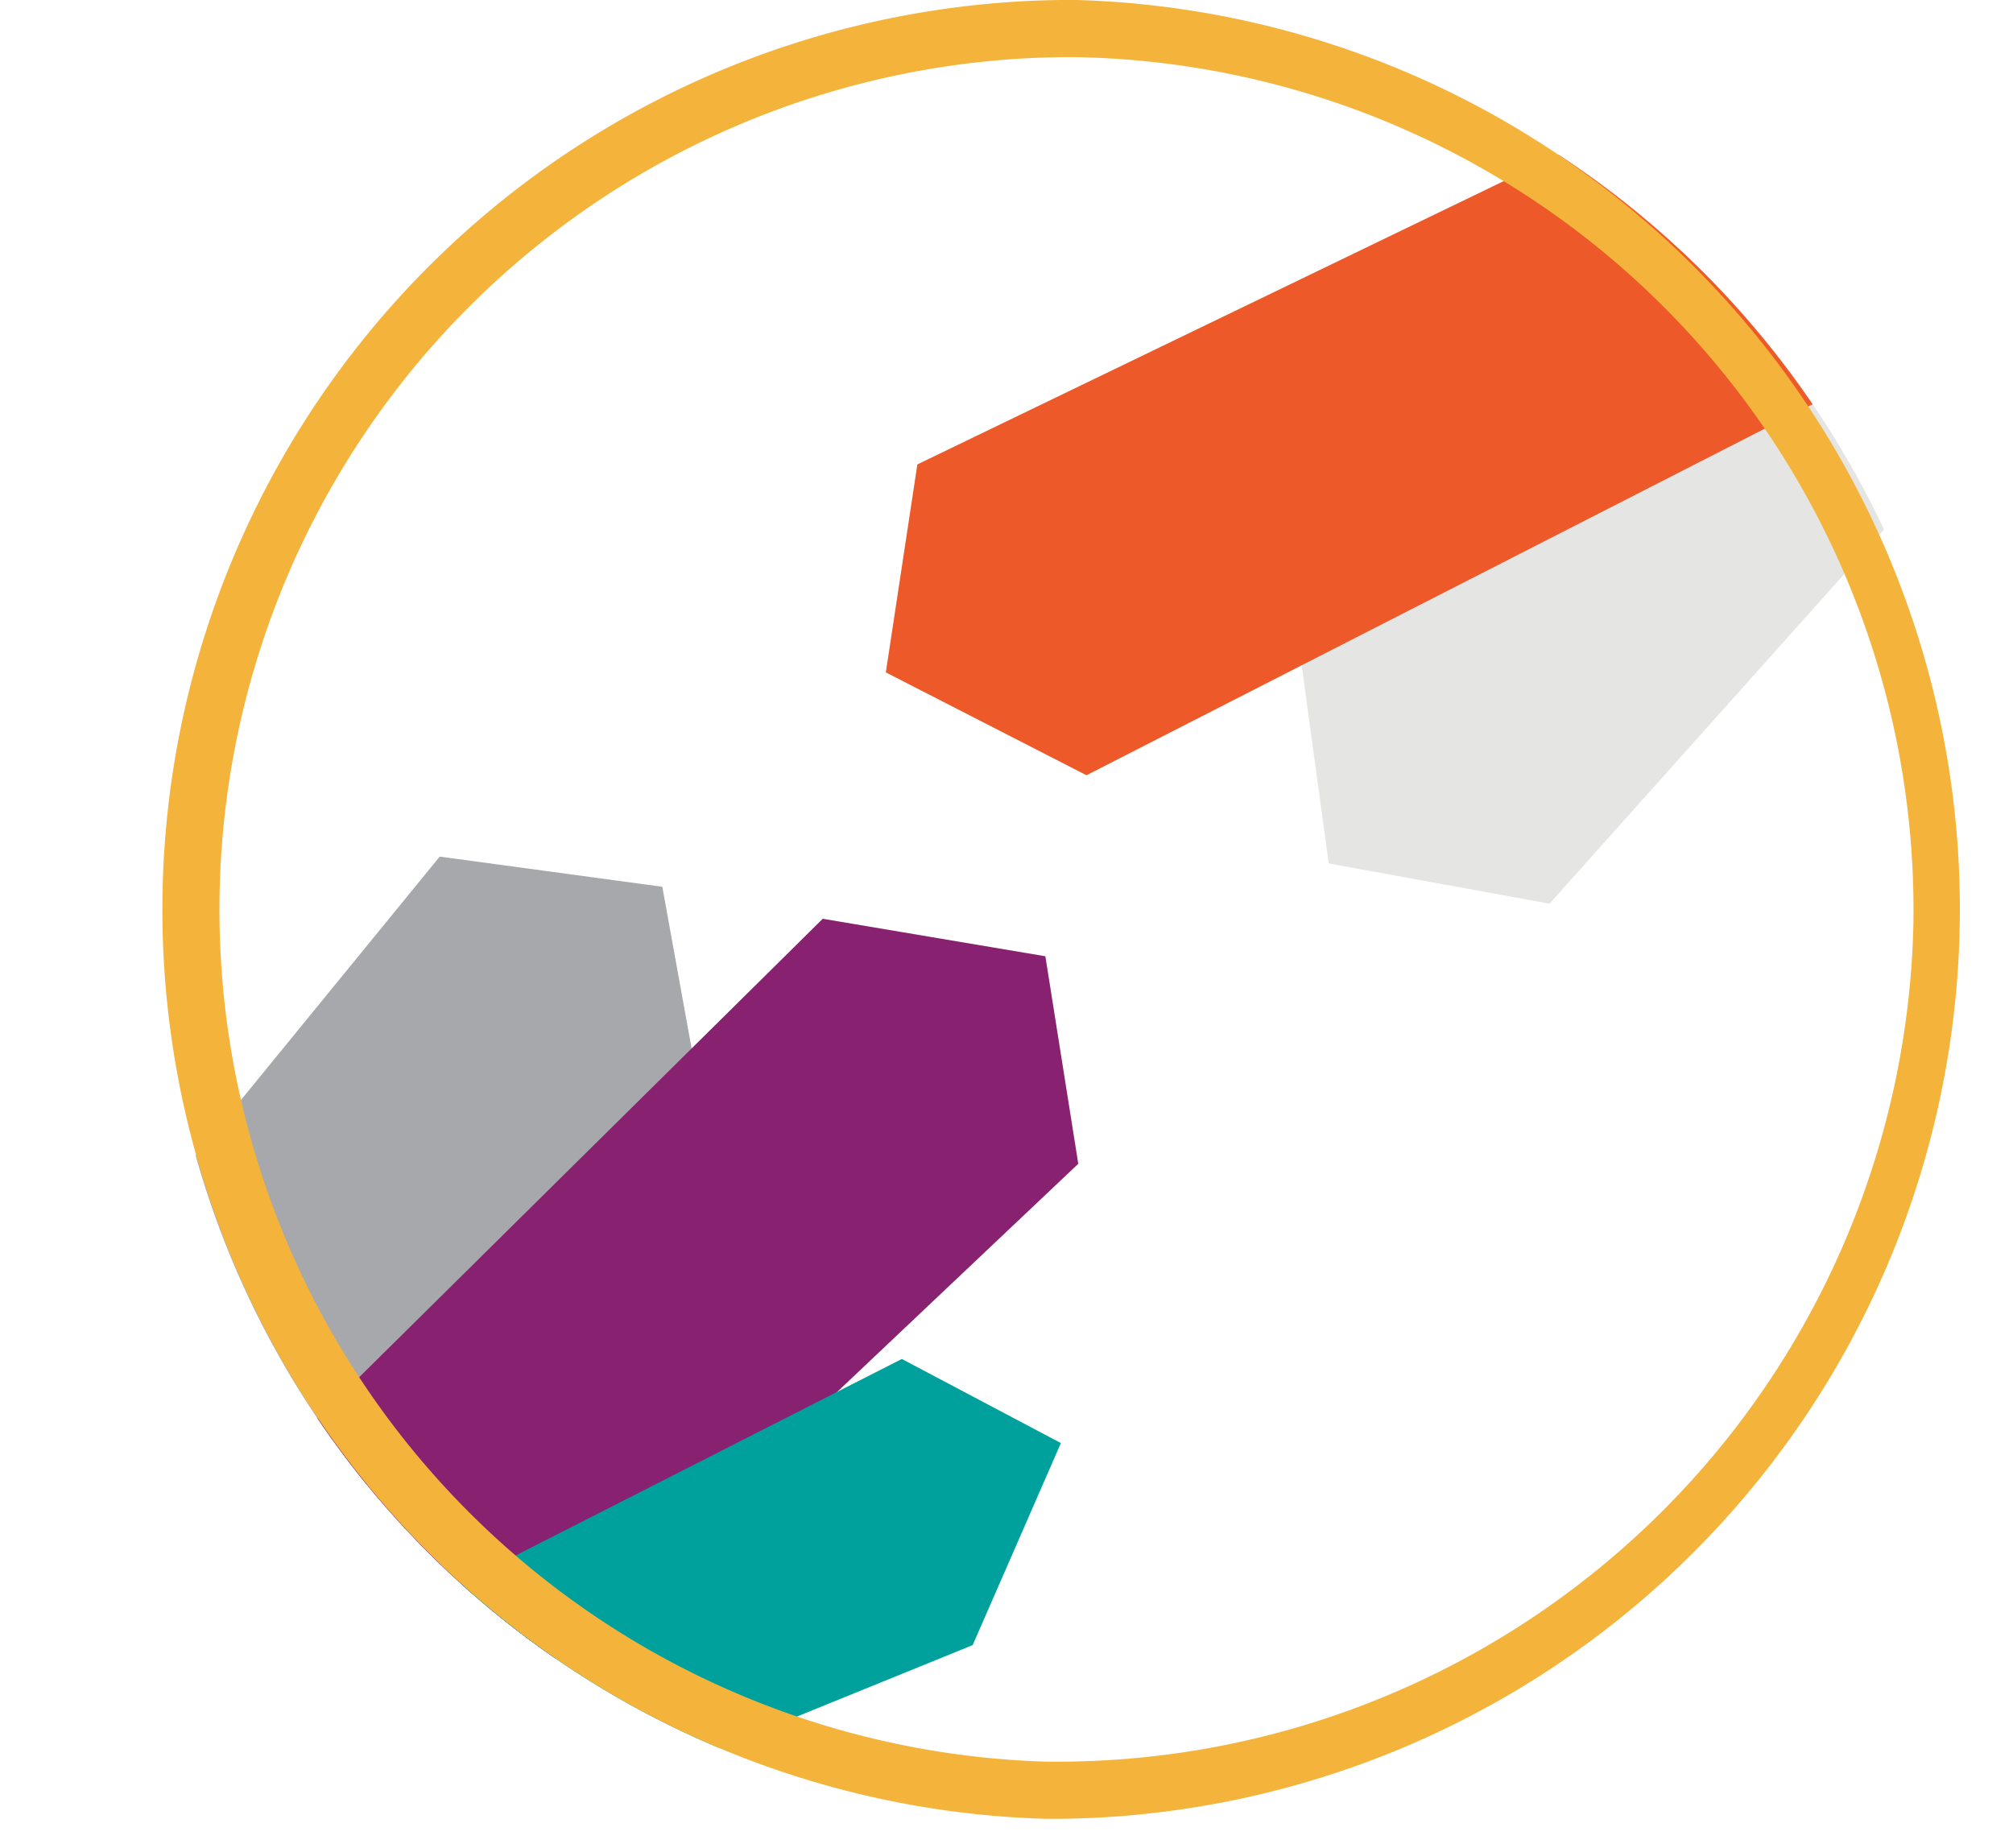
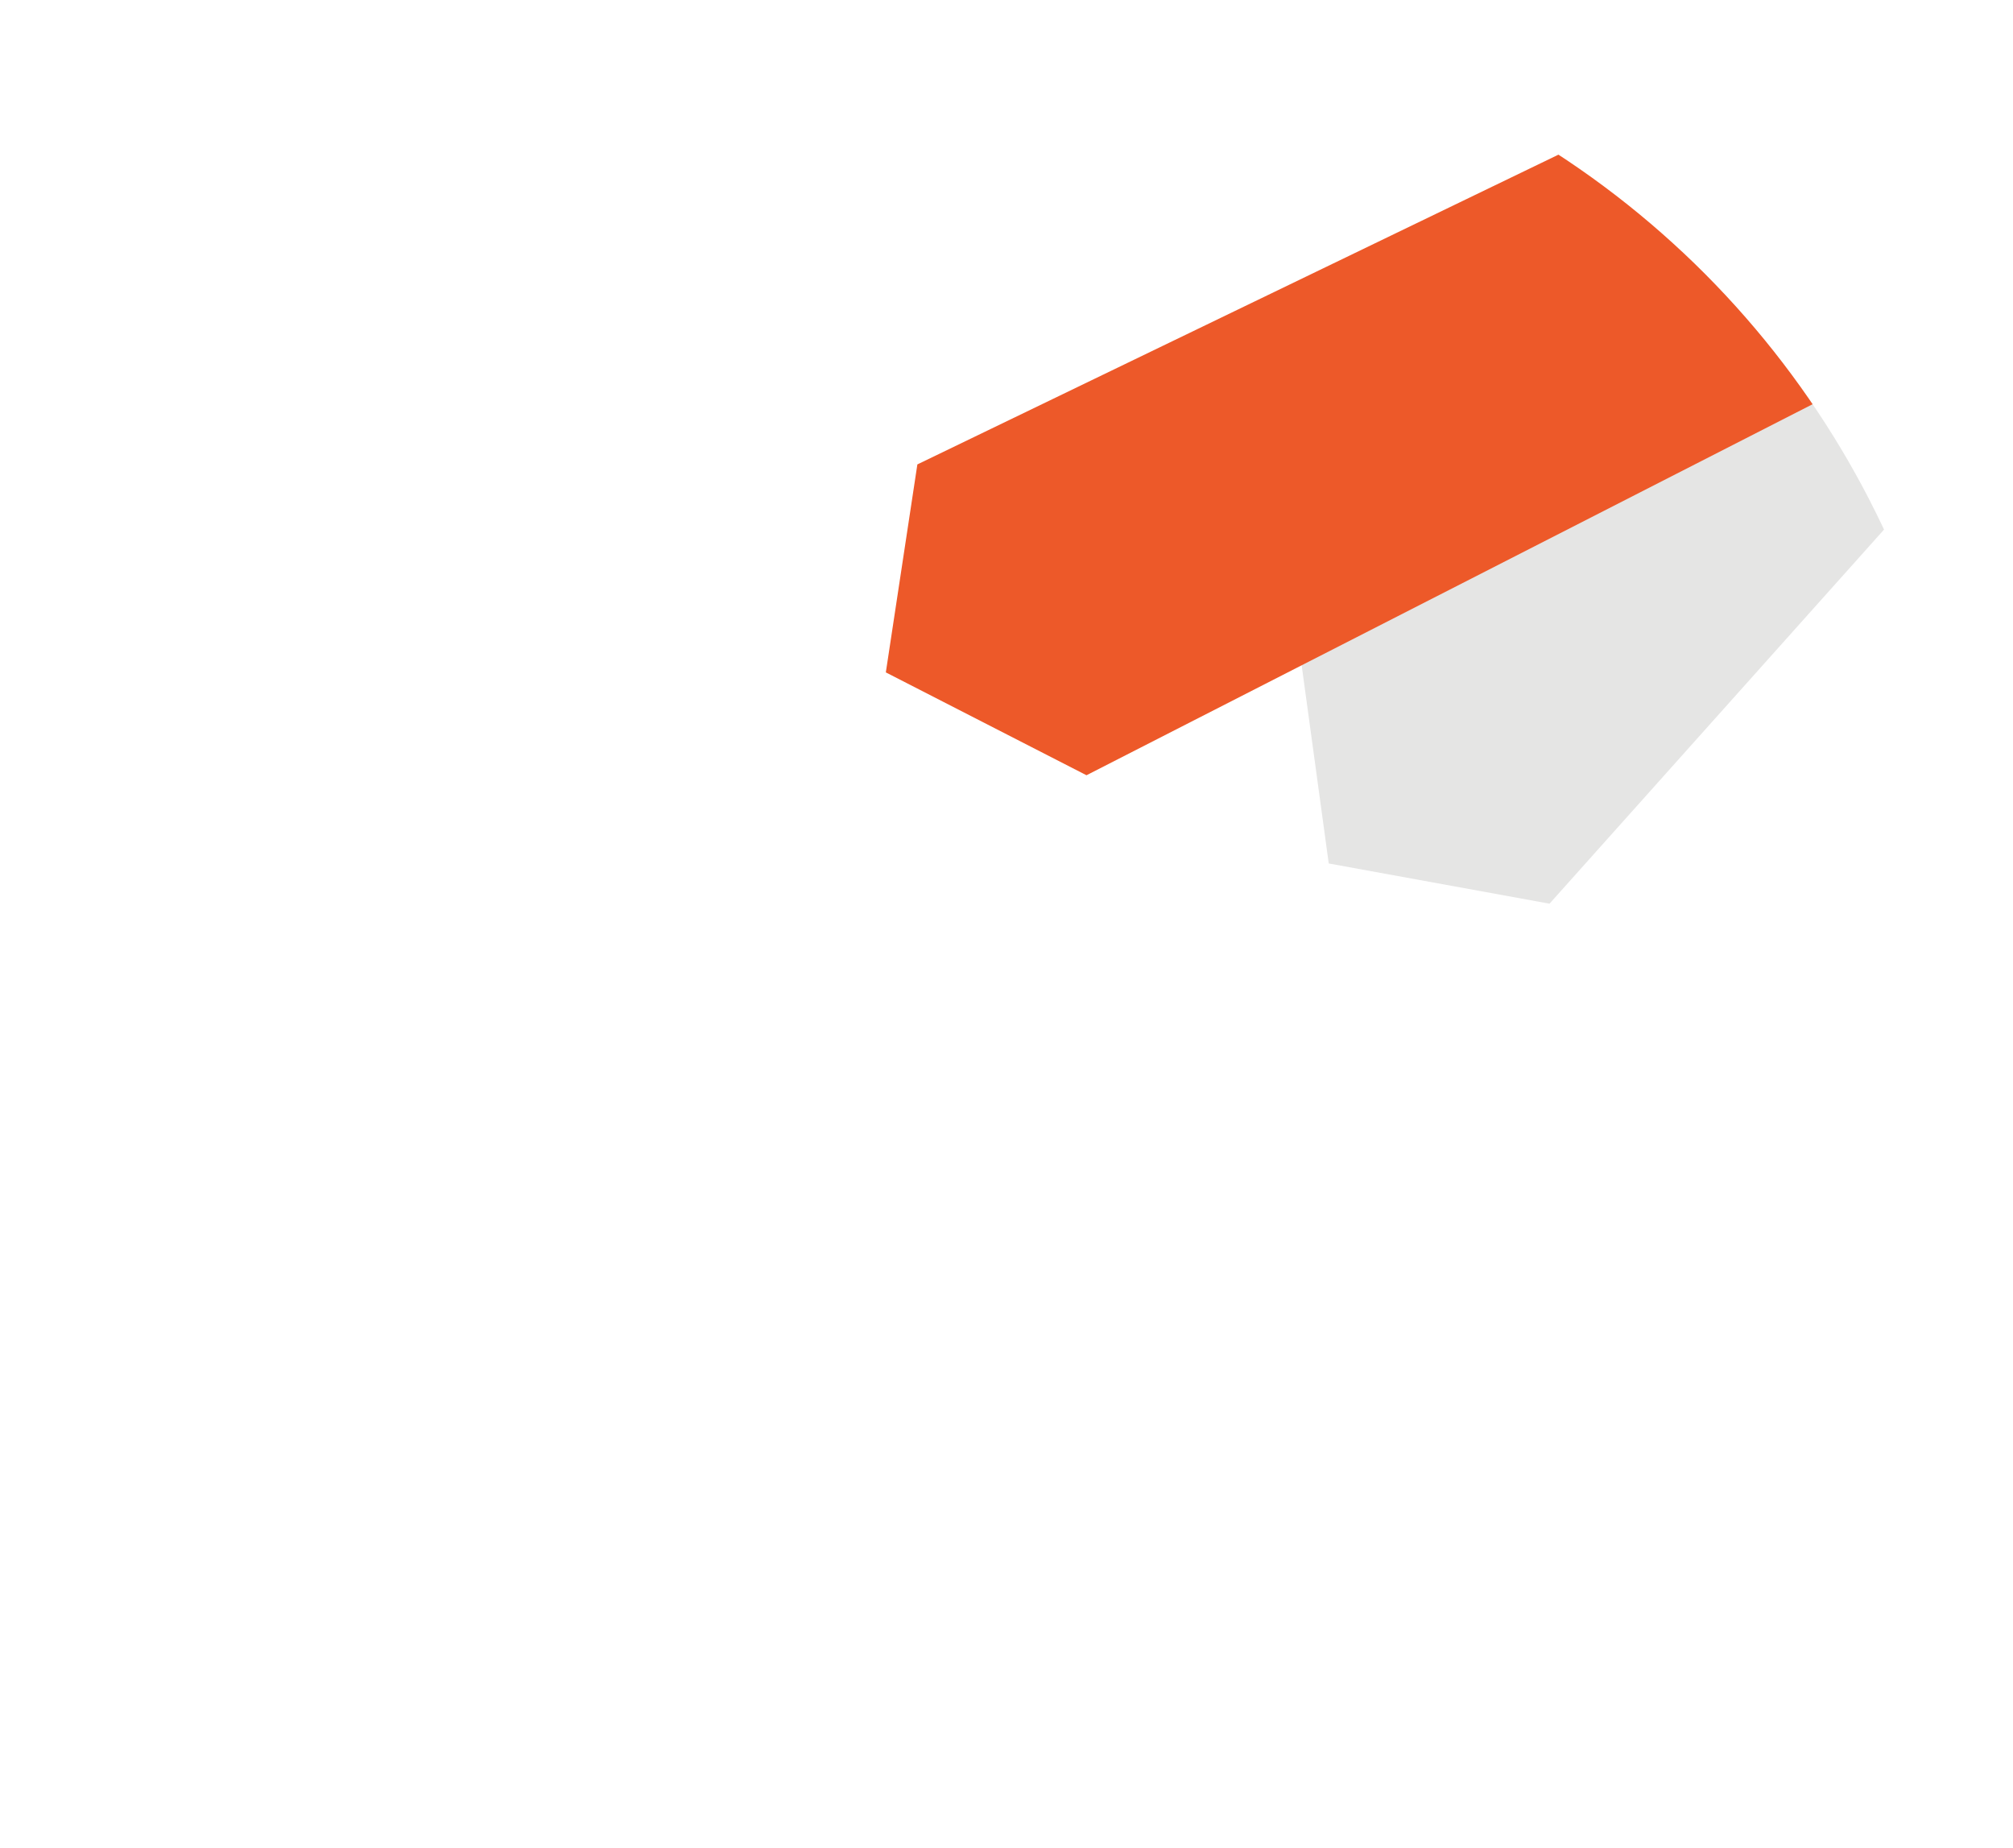
<svg xmlns="http://www.w3.org/2000/svg" viewBox="0 0 44.04 40.42">
  <defs>
    <style>.cls-1{fill:none;}.cls-2{clip-path:url(#clip-path);}.cls-3{fill:#a6a8ab;}.cls-4{fill:#872170;}.cls-5{fill:#00a19c;}.cls-6{clip-path:url(#clip-path-2);}.cls-7{fill:#e5e5e4;}.cls-8{fill:#ed5929;}.cls-9{fill:#f4b43c;}</style>
    <clipPath id="clip-path" transform="translate(3.32)">
-       <circle class="cls-1" cx="20.11" cy="19.9" r="19.89" />
-     </clipPath>
+       </clipPath>
    <clipPath id="clip-path-2" transform="translate(3.32)">
      <circle class="cls-1" cx="19.89" cy="20.03" r="19.89" />
    </clipPath>
  </defs>
  <g id="Layer_2" data-name="Layer 2">
    <g id="Layer_1-2" data-name="Layer 1">
      <g class="cls-2">
-         <polygon class="cls-3" points="0 30.52 9.62 18.74 14.49 19.4 15.53 25.14 4.99 35.45 0 30.52" />
        <polygon class="cls-4" points="18 20.1 22.87 20.92 23.59 25.46 7.78 40.42 2.7 35.23 18 20.1" />
        <polygon class="cls-5" points="21.28 35.99 23.21 31.57 19.73 29.73 6.74 36.34 10.63 40.32 21.28 35.99" />
      </g>
      <g class="cls-6">
        <polygon class="cls-7" points="44.04 8.43 33.9 19.77 29.07 18.89 28.28 13.11 39.28 3.29 44.04 8.43" />
        <polygon class="cls-8" points="23.77 16.96 19.38 14.71 20.07 10.16 39.67 0.69 42.93 7.17 23.77 16.96" />
      </g>
-       <path class="cls-9" d="M19.89,0V1.25h.33a18.66,18.66,0,0,1,18.32,19A18.74,18.74,0,0,1,19.9,38.54h-.33a18.65,18.65,0,0,1,.32-37.29V0m0,0a19.9,19.9,0,0,0-.34,39.79h.35A19.9,19.9,0,0,0,20.24,0Z" transform="translate(3.32)" />
    </g>
  </g>
</svg>